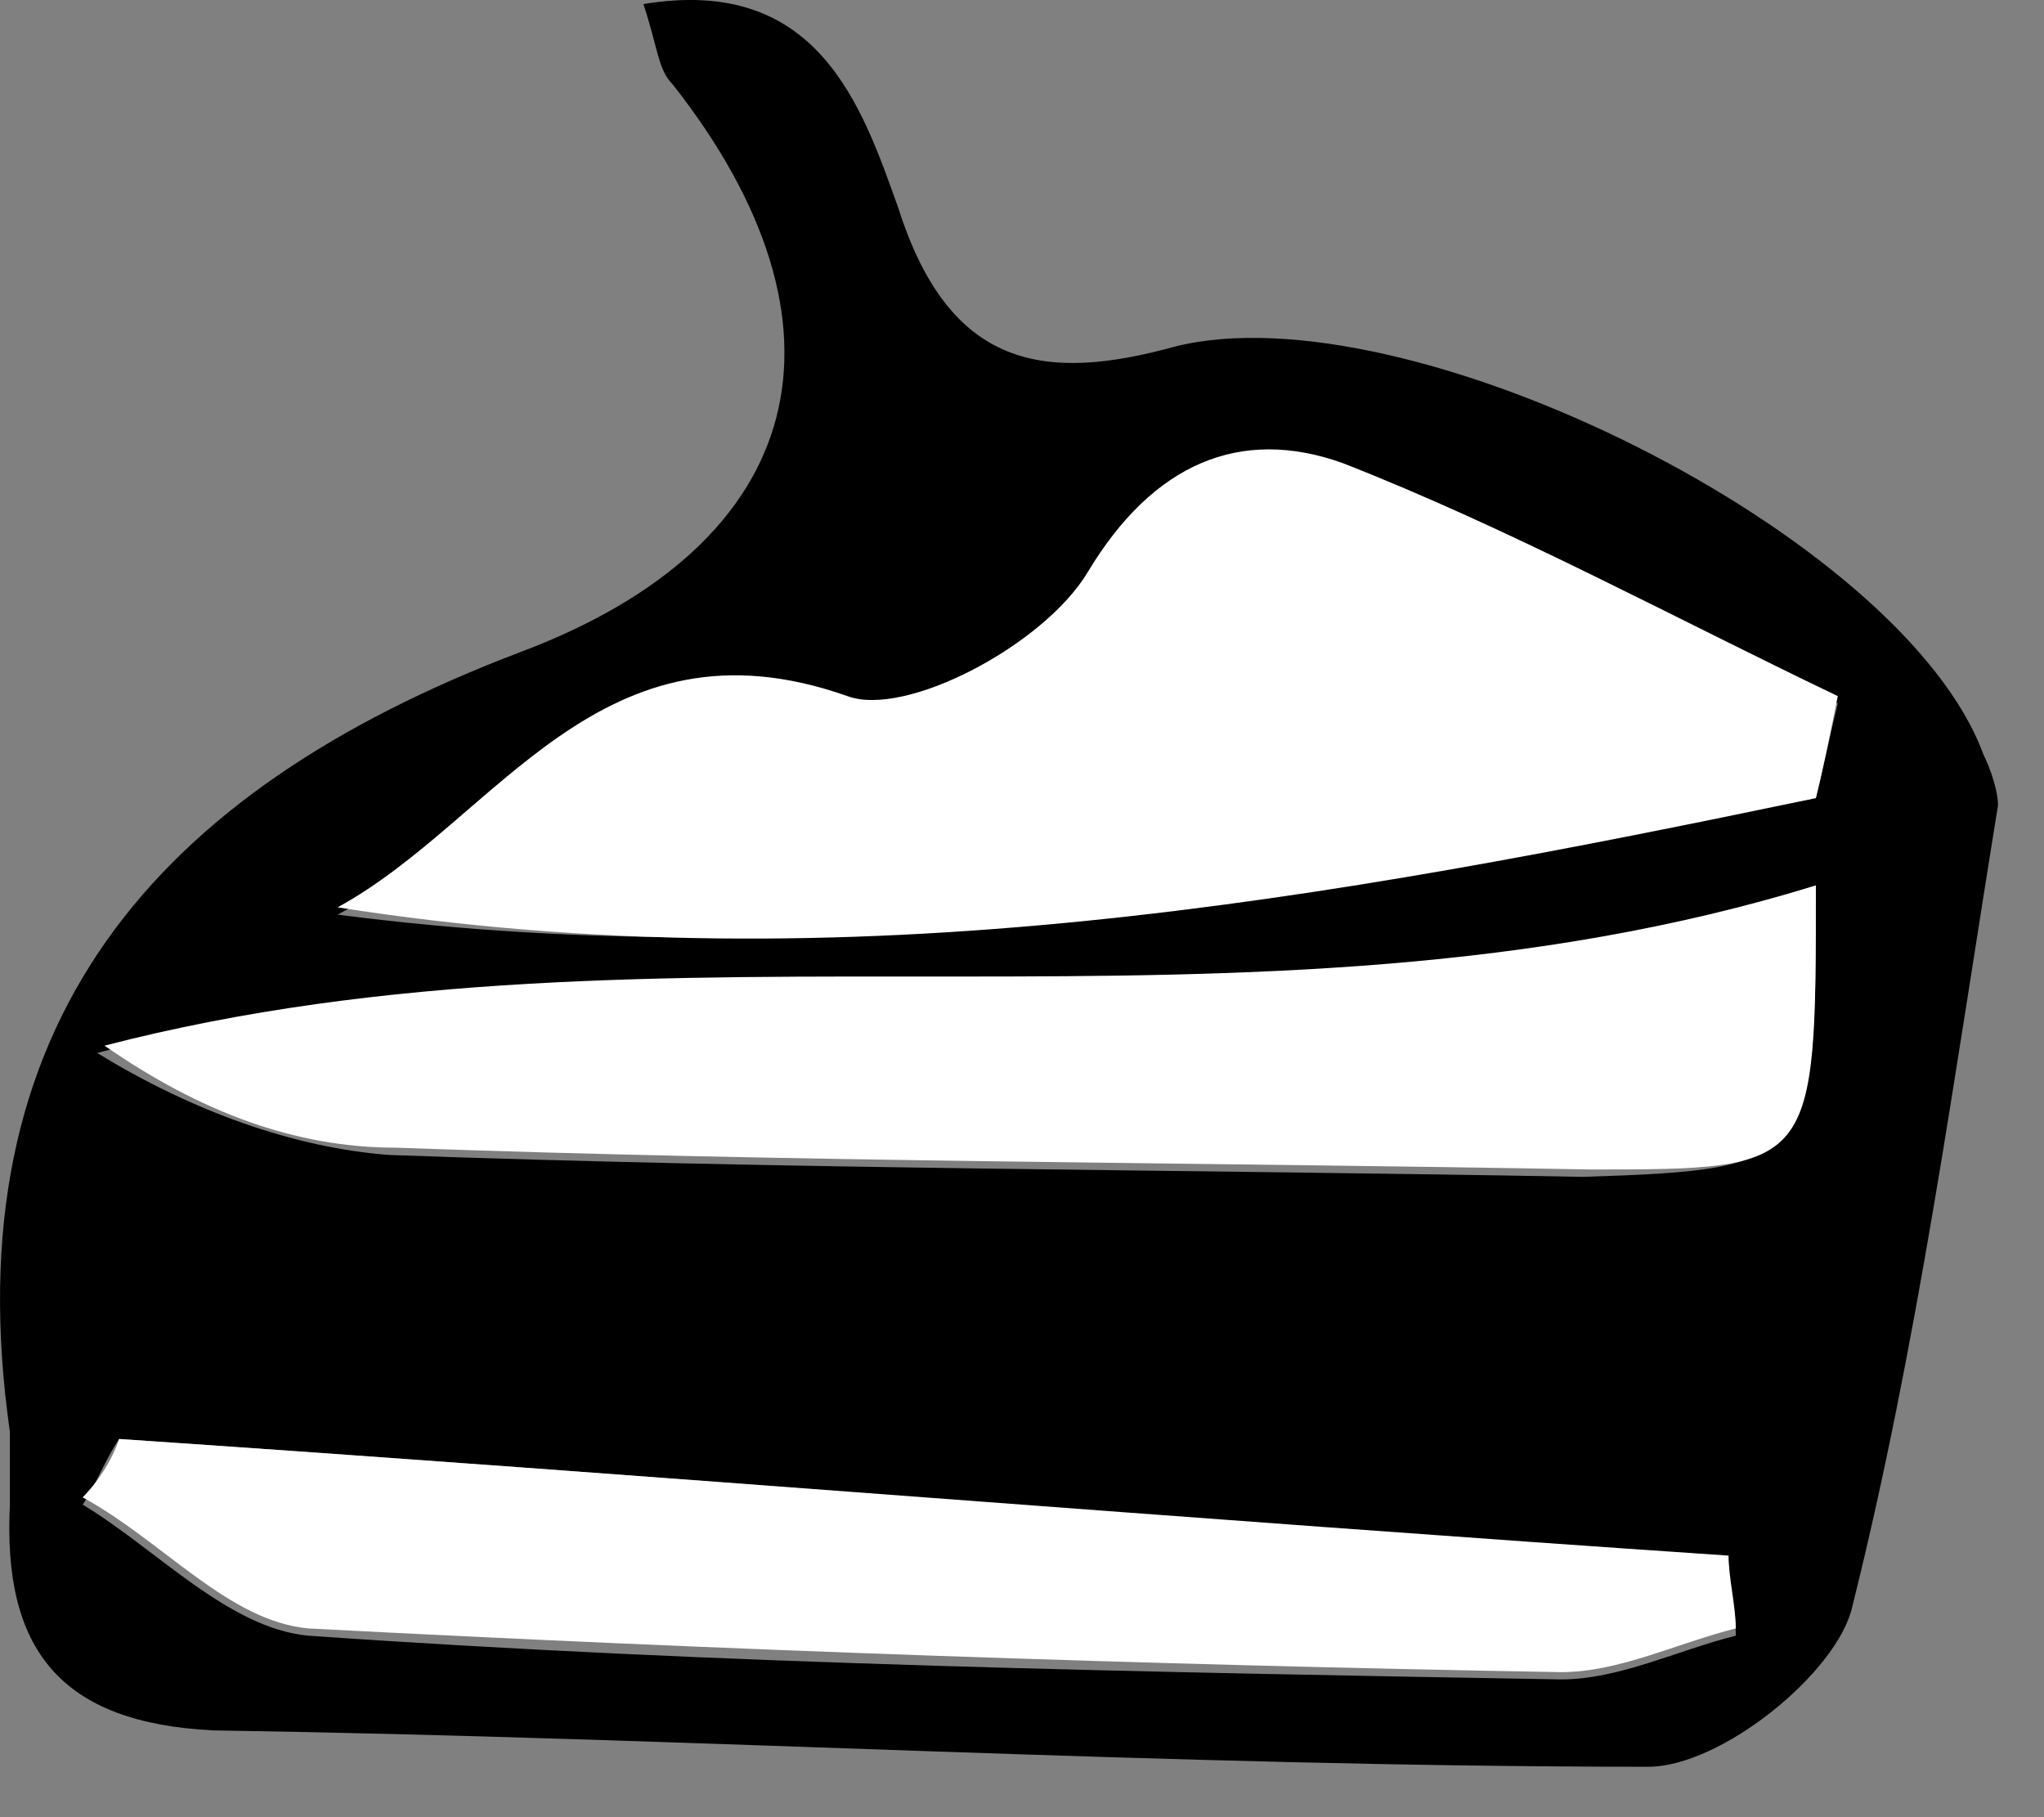
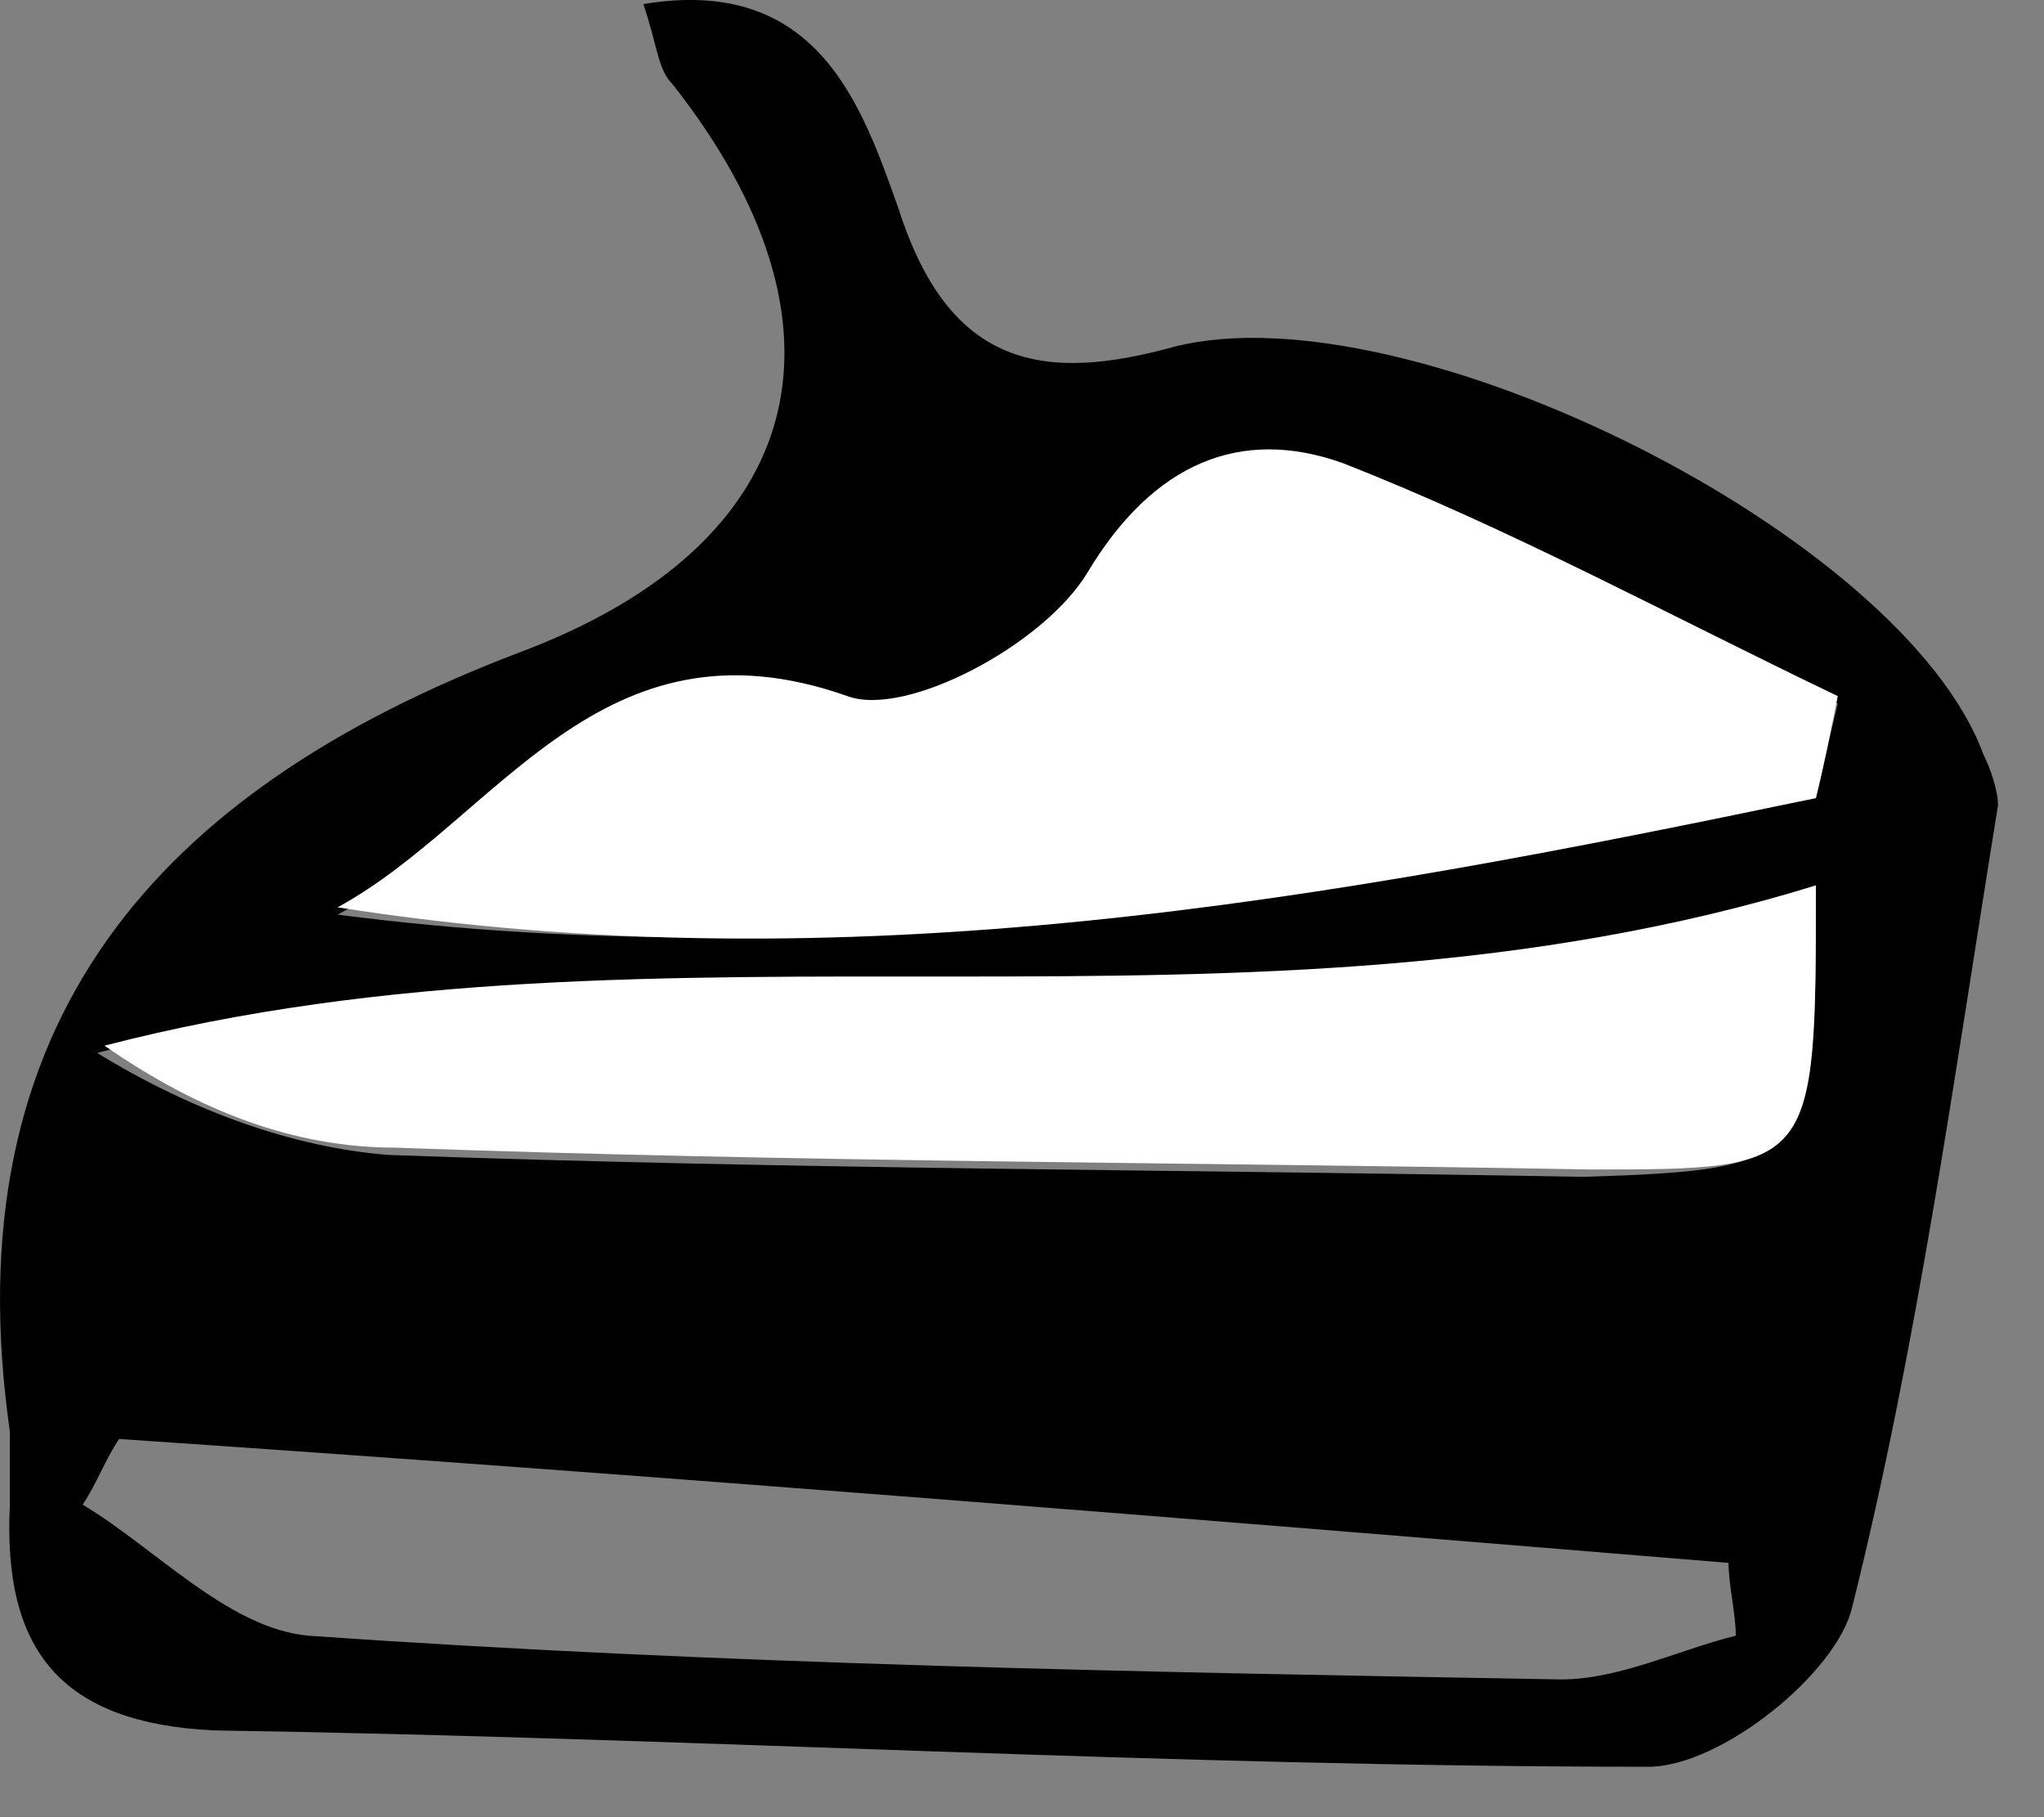
<svg xmlns="http://www.w3.org/2000/svg" width="18" height="16" viewBox="0 0 18 16" fill="none">
  <rect x="0" y="0" width="18" height="16" fill="#808080" stroke="none" />
  <path d="M5.666 0.036C7.205 -0.22 7.59 0.934 7.911 1.832C8.36 3.243 9.193 3.371 10.348 3.051C12.4 2.538 16.761 4.718 17.466 6.642C17.53 6.77 17.595 6.963 17.595 7.091C17.21 9.464 16.889 11.837 16.312 14.145C16.184 14.723 15.158 15.556 14.516 15.556C10.284 15.556 6.115 15.3 1.882 15.236C0.536 15.171 0.023 14.53 0.087 13.248C0.087 13.055 0.087 12.799 0.087 12.606C-0.426 9.015 1.369 6.963 4.576 5.744C7.141 4.782 7.59 2.858 5.923 0.742C5.794 0.614 5.794 0.421 5.666 0.036ZM15.991 7.027C16.055 6.77 16.12 6.45 16.184 6.193C14.773 5.488 13.362 4.718 11.823 4.141C10.925 3.82 10.22 4.141 9.578 5.103C9.193 5.68 7.975 6.385 7.462 6.193C5.281 5.423 4.448 7.283 2.973 8.053C7.398 8.63 11.694 7.86 15.991 7.027ZM15.991 7.796C11.053 9.4 5.859 7.925 0.856 9.271C1.69 9.784 2.588 10.105 3.422 10.169C6.949 10.297 10.412 10.297 13.939 10.362C15.991 10.297 15.991 10.233 15.991 7.796ZM1.049 12.67C0.92 12.863 0.856 13.055 0.728 13.248C1.369 13.632 2.011 14.338 2.716 14.402C6.372 14.658 10.091 14.723 13.747 14.787C14.26 14.787 14.773 14.53 15.286 14.402C15.286 14.21 15.222 13.953 15.222 13.761C10.54 13.376 5.794 12.991 1.049 12.67Z" fill="black" />
  <path d="M15.991 7.027C11.694 7.925 7.462 8.694 2.973 7.989C4.383 7.219 5.281 5.359 7.462 6.129C7.975 6.321 9.193 5.68 9.578 5.039C10.155 4.077 10.925 3.756 11.823 4.077C13.298 4.654 14.709 5.423 16.184 6.129C16.12 6.45 16.055 6.77 15.991 7.027Z" fill="white" />
  <path d="M15.991 7.796C15.991 10.297 15.991 10.297 14.003 10.297C10.476 10.233 7.013 10.233 3.486 10.105C2.588 10.105 1.754 9.784 0.92 9.207C5.859 7.925 10.989 9.336 15.991 7.796Z" fill="white" />
-   <path d="M1.049 12.67C5.794 12.991 10.476 13.376 15.222 13.697C15.222 13.889 15.286 14.146 15.286 14.338C14.773 14.466 14.26 14.723 13.747 14.723C10.091 14.659 6.372 14.53 2.716 14.338C2.011 14.274 1.433 13.568 0.728 13.184C0.856 13.055 0.985 12.863 1.049 12.67Z" fill="white" />
</svg>